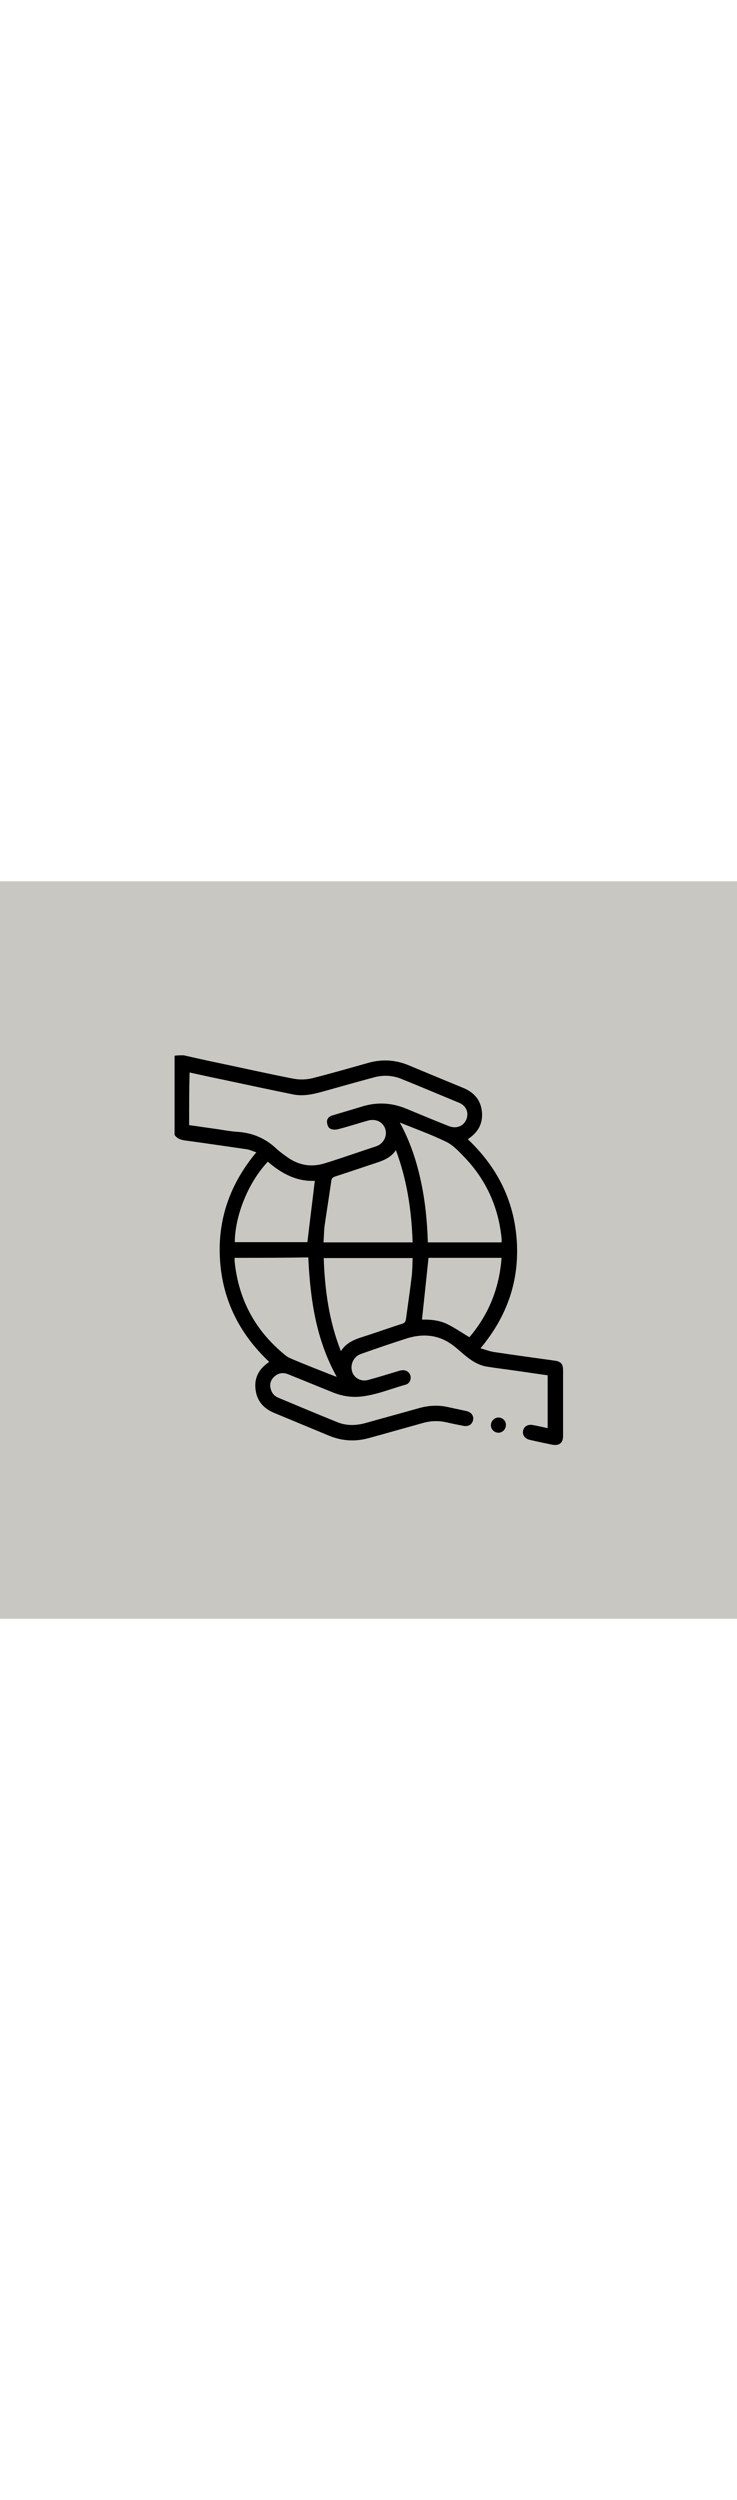
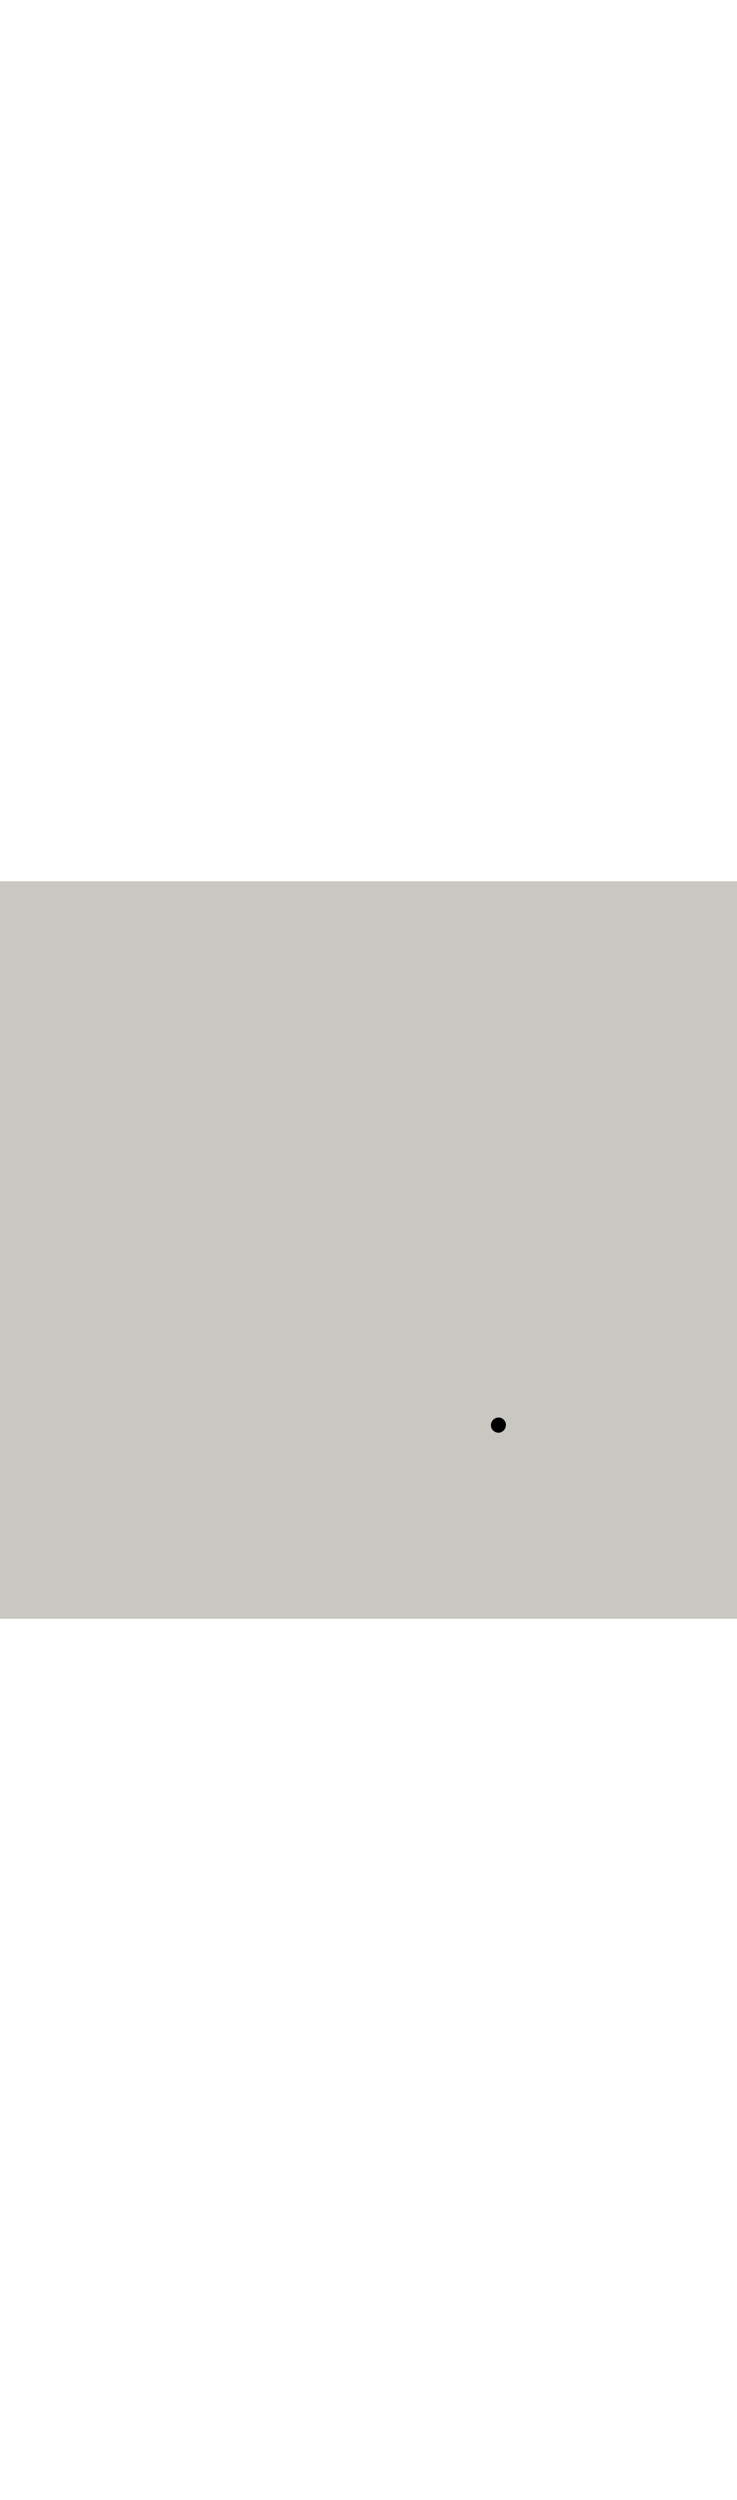
<svg xmlns="http://www.w3.org/2000/svg" version="1.1" id="Capa_1" x="0" y="0" viewBox="0 0 339 339" xml:space="preserve" width="100">
  <path fill="#c9c7c2" d="M0 0h339v339H0z" />
  <path d="M229.3 253.5c1.8 0 3.4-1.6 3.4-3.5 0-1.8-1.6-3.4-3.4-3.5-1.9 0-3.5 1.6-3.5 3.6 0 1.9 1.6 3.4 3.5 3.4z" fill="#fff" />
-   <path d="M84.5 80c5 1.1 10 2.3 15 3.3 11.9 2.5 23.8 5.2 35.7 7.5 2.8.5 5.9.4 8.6-.3 8.7-2.2 17.3-4.7 25.9-7.1 6.2-1.7 12.3-1.3 18.3 1.2 8.4 3.5 16.8 7 25.1 10.4 5.1 2.1 8.2 5.8 8.6 11.3.4 5.1-1.8 9-6 11.9-.1.1-.3.2-.5.4 13.5 12.8 21.3 28.2 22.5 46.7 1.2 18.5-4.5 34.8-16.7 49.4 2.3.6 4.2 1.4 6.2 1.7 9.4 1.4 18.8 2.7 28.2 4 2.6.4 3.6 1.6 3.6 4.3V255c0 3.2-1.8 4.6-5 4-3.4-.7-6.8-1.4-10.2-2.2-2.3-.5-3.6-2.2-3.2-4.2.4-2.1 2.3-3.1 4.7-2.6 2.2.4 4.3.9 6.6 1.4v-24.3c-5.8-.8-11.6-1.7-17.4-2.5-3.5-.5-7-.9-10.6-1.5-4.3-.7-7.7-3.2-10.9-5.9-2-1.7-3.9-3.5-6.1-4.9-6.5-4.2-13.5-4.3-20.6-1.9-6.8 2.2-13.6 4.5-20.3 6.9-3.3 1.1-5.1 4.9-4 8.2.9 2.9 4.2 4.7 7.5 3.7 4.7-1.3 9.3-2.7 13.9-4.1.4-.1.9-.3 1.4-.3 1.9-.3 3.5.8 4 2.5.4 1.7-.4 3.6-2.2 4.1-6.9 1.9-13.6 4.8-20.9 5.5-4.3.4-8.5-.3-12.5-1.9l-20.7-8.4c-2.3-.9-4.5-.6-6.3 1.1-1.8 1.6-2.3 3.6-1.6 5.9.5 1.8 1.7 3.1 3.4 3.8 9.1 3.8 18.1 7.6 27.3 11.3 4.2 1.7 8.7 1.5 13 .3 8.1-2.3 16.3-4.5 24.4-6.8 4.6-1.3 9.2-1.5 13.8-.4 2.6.6 5.2 1.1 7.9 1.7 2.4.5 3.6 2.2 3.2 4.2-.5 2.1-2.2 3.1-4.6 2.6-2.6-.5-5.1-1-7.7-1.6-3.6-.8-7.2-.7-10.7.3-8.3 2.3-16.7 4.7-25.1 7-6.2 1.7-12.3 1.3-18.3-1.2-8.4-3.5-16.9-7-25.3-10.5-4.9-2.1-7.9-5.7-8.4-11.1-.5-5 1.6-8.9 5.7-11.8.1-.1.3-.2.6-.5-13.5-12.7-21.4-28.2-22.6-46.8-1.2-18.6 4.6-35 16.7-49.5-1.6-.5-3-1.2-4.4-1.4-9.6-1.4-19.1-2.8-28.7-4.1-1.9-.3-3.4-.9-4.5-2.5V80.2c1.2-.2 2.7-.2 4.2-.2zm2.5 32.1c3.8.5 7.5 1.1 11.3 1.6 3.7.5 7.5 1.3 11.2 1.5 6.8.5 12.6 3 17.5 7.6 1.6 1.5 3.3 2.7 5.1 4 5.2 3.7 10.9 4.8 17.1 2.9 2.4-.7 4.8-1.5 7.2-2.3 5.6-1.9 11.1-3.7 16.7-5.6 2.8-1 4.5-3.6 4.4-6.4-.1-2.5-1.9-4.9-4.6-5.5-1.1-.3-2.5-.2-3.6.1-4.7 1.3-9.2 2.8-13.9 4-1.2.3-2.8.2-3.7-.4-.8-.5-1.3-2-1.3-3.1 0-1.5 1.1-2.5 2.6-2.9 4.6-1.4 9.2-2.7 13.7-4.1 6.9-2.1 13.6-1.7 20.3 1.1 6.5 2.7 13 5.4 19.6 8 3.9 1.5 7.7-.6 8.3-4.6.4-2.6-1-5.1-3.8-6.2-8.9-3.7-17.7-7.4-26.6-11-4-1.6-8.2-1.8-12.3-.7-7.5 2-14.9 4.1-22.4 6.2-4.9 1.4-9.8 2.7-14.9 1.7-10.9-2.2-21.9-4.6-32.8-6.9-4.9-1-9.9-2.1-14.9-3.2C87 96 87 104 87 112.1zm96.9-1.2c4.8 8.8 7.7 17.7 9.7 27 2 9.2 2.9 18.6 3.2 28.1h33.9c0-.7.1-1.4 0-2-1.5-14.6-7.3-27.2-17.6-37.7-2.4-2.5-5-5.2-8-6.6-6.8-3.3-13.8-5.8-21.2-8.8zm-76 62.2c0 .9 0 1.7.1 2.4 1.8 16 8.6 29.5 20.7 40.2 1.5 1.3 3.1 2.9 4.9 3.6 6.5 2.8 13 5.3 19.6 7.9.5.2 1 .4 1.7.6-9.6-17.2-12.2-35.8-13.1-54.9-11.4.2-22.5.2-33.9.2zm48.9 42.9c2.3-3.6 5.6-5.1 9.2-6.3 6.4-2 12.7-4.3 19-6.3 1-.3 1.5-.9 1.7-1.9.9-6.7 1.9-13.4 2.7-20.1.3-2.7.3-5.5.4-8.2h-40.9c.5 14.6 2.4 28.8 7.9 42.8zm33-50c-.5-14.5-2.5-28.5-7.7-42.4-2.4 3.6-5.9 4.8-9.5 6-6.1 2-12.2 4.1-18.4 6.1-1 .3-1.7.8-1.8 2-1 6.9-2.1 13.8-3.1 20.7-.3 2.5-.3 5.1-.5 7.6h41zm-81.8-.1h33.4c1.1-9.5 2.3-18.8 3.4-28.2-8.4.4-15.4-3.4-21.6-8.8-9.8 10.4-15.2 26.1-15.2 37zm89.1 7.2c-1 9.6-2 19-3 28.4 3.9-.1 7.9.3 11.5 2 3.5 1.7 6.8 4 10.3 6.1 8.8-10.3 13.8-22.5 14.8-36.5h-33.6z" />
  <path d="M229.3 253.5c-1.9 0-3.5-1.5-3.5-3.4 0-2 1.6-3.6 3.5-3.6s3.5 1.6 3.4 3.5c0 1.9-1.6 3.5-3.4 3.5z" />
</svg>